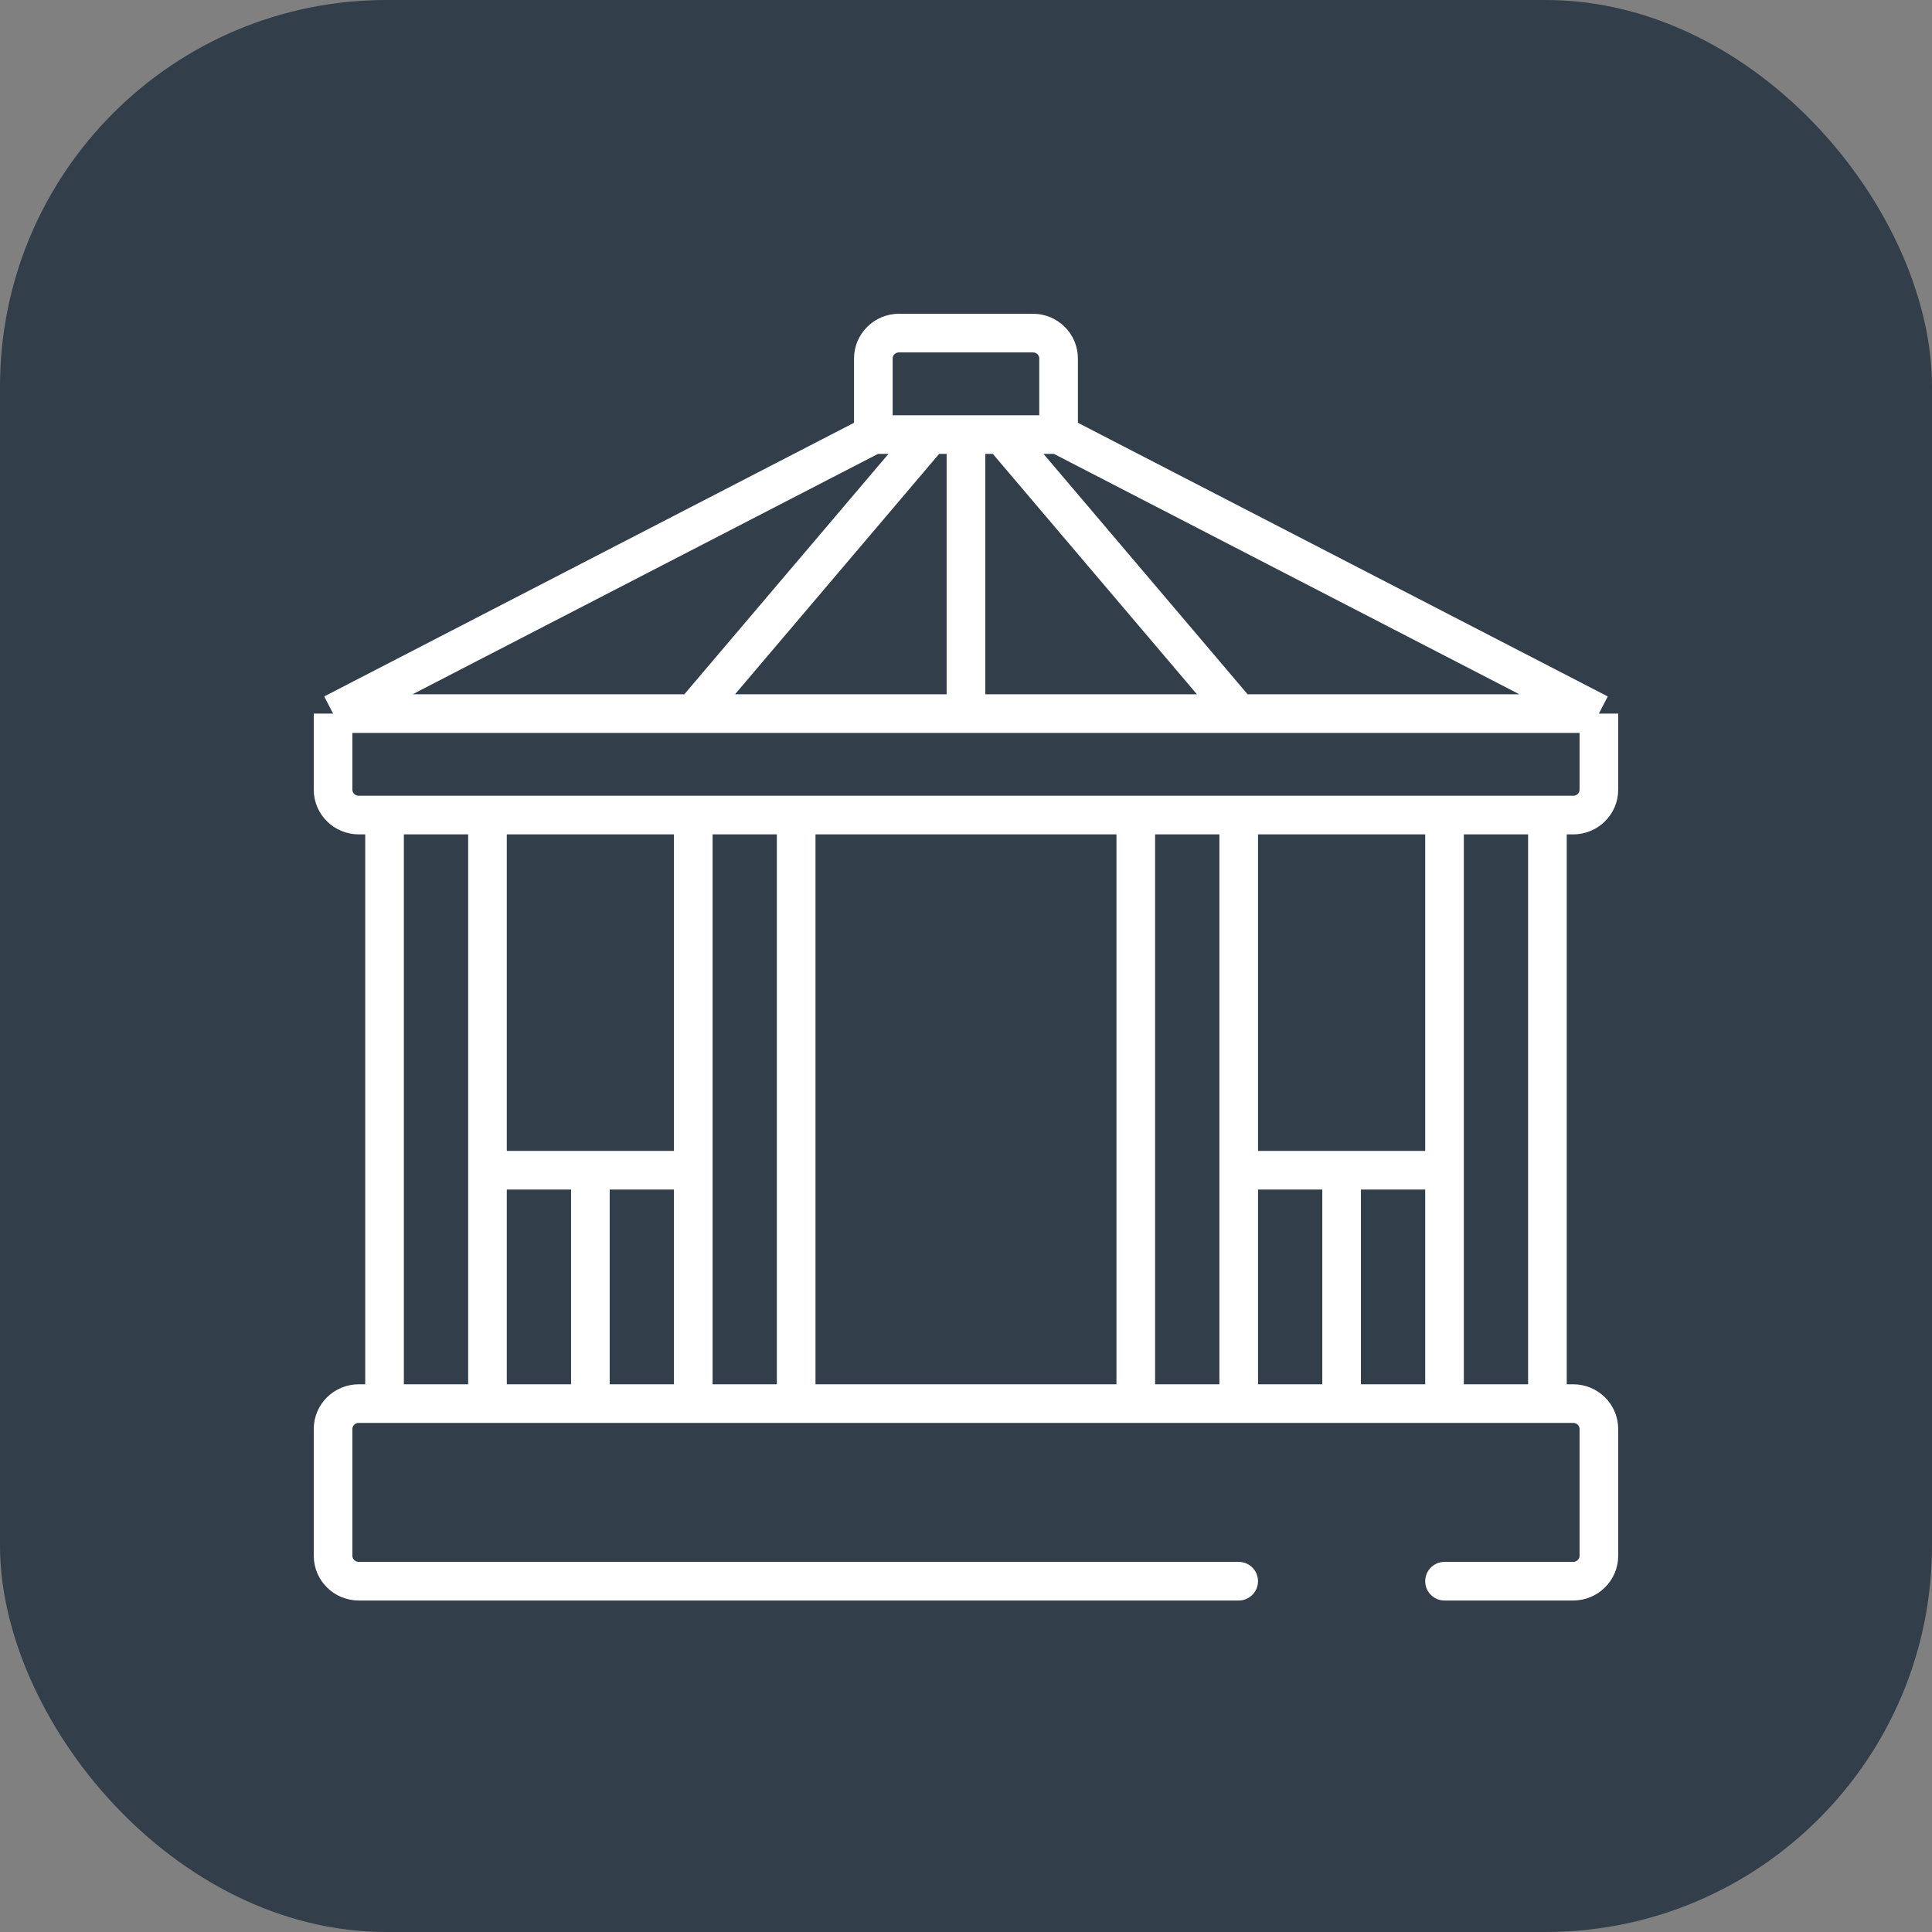
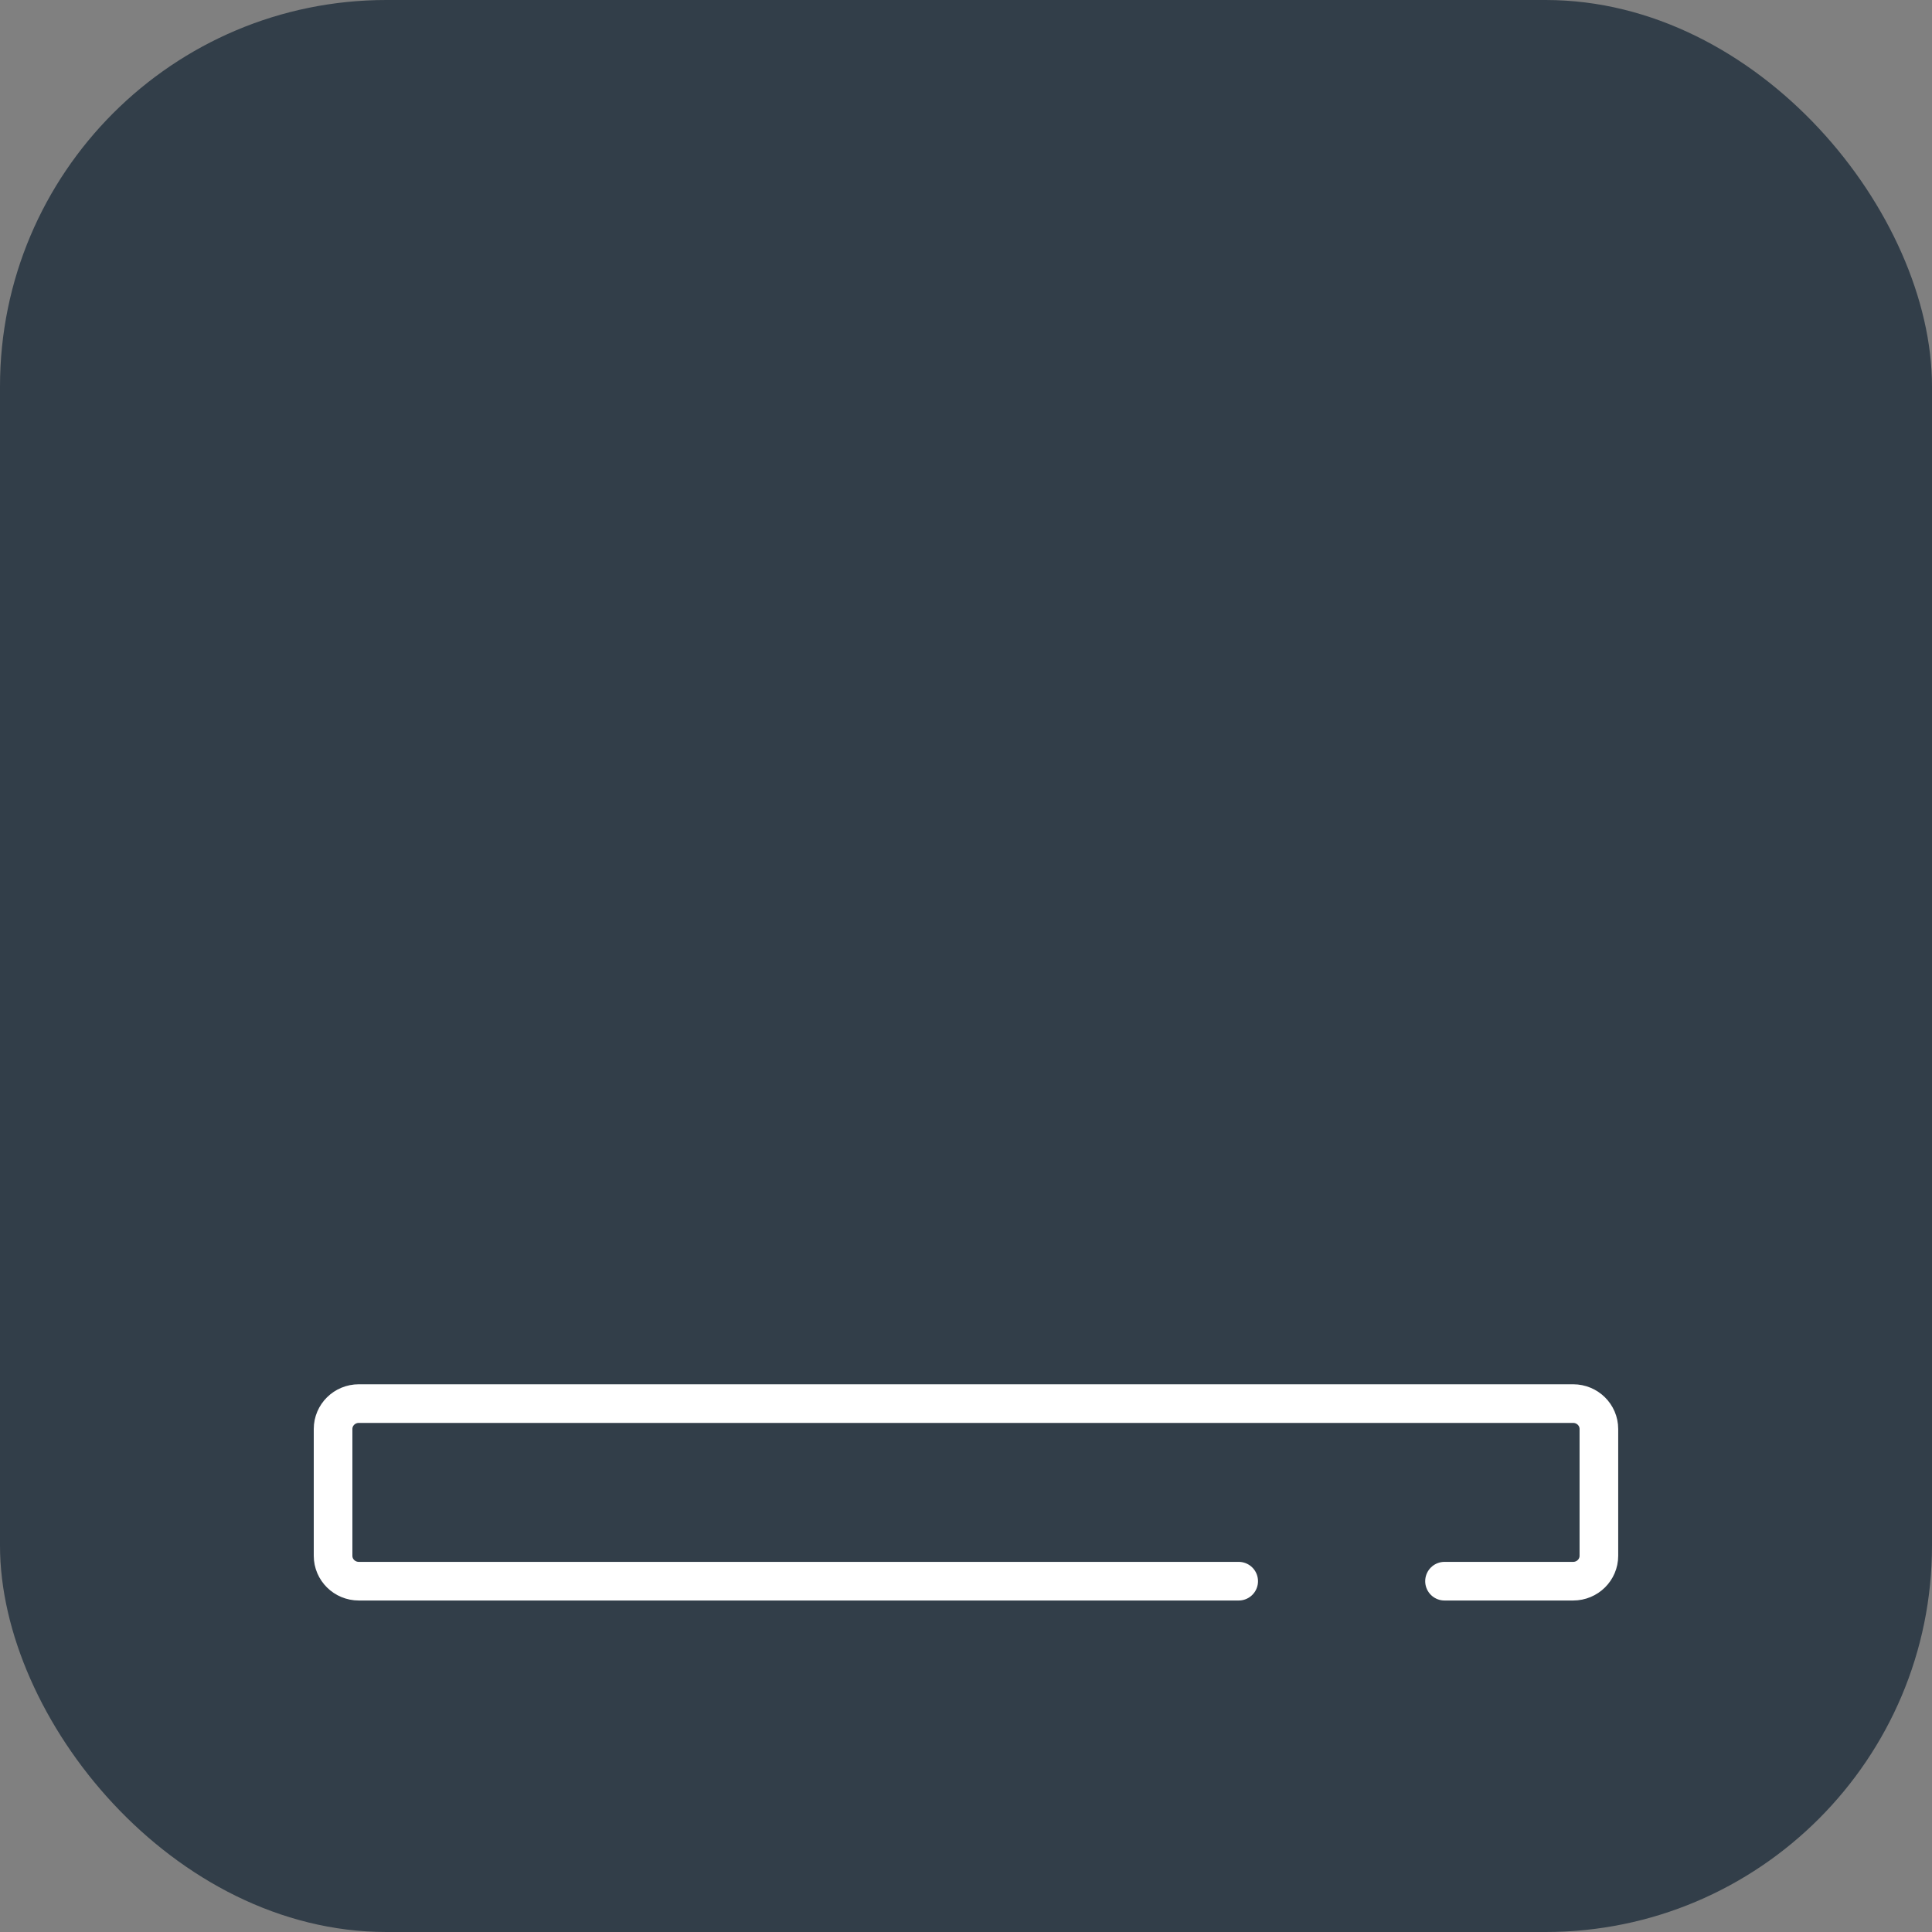
<svg xmlns="http://www.w3.org/2000/svg" width="50" height="50" viewBox="0 0 50 50" fill="none">
  <rect x="0" y="0" width="50" height="50" fill="#808080" stroke="none" />
  <rect width="50" height="50" rx="10" fill="#323E49" />
-   <path d="M8.62 18.468V20.437C8.62 20.8 8.918 21.094 9.286 21.094H40.713C41.081 21.094 41.379 20.8 41.379 20.437V18.468M8.62 18.468H41.379M8.62 18.468L22.602 11.246M41.379 18.468L27.396 11.246M27.396 11.246H22.602M27.396 11.246V9.277C27.396 8.914 27.098 8.62 26.731 8.62H23.268C22.901 8.62 22.602 8.914 22.602 9.277V11.246M25.925 11.246L32.057 18.468M24.999 11.246V18.468M24.074 11.246L17.942 18.468" stroke="white" stroke-miterlimit="10" stroke-linejoin="round" />
  <path d="M32.057 40.921H9.286C8.918 40.921 8.62 40.627 8.62 40.264V36.982C8.62 36.619 8.918 36.325 9.286 36.325H40.713C41.081 36.325 41.379 36.619 41.379 36.982V40.264C41.379 40.627 41.081 40.921 40.713 40.921H37.384" stroke="white" stroke-miterlimit="10" stroke-linecap="round" stroke-linejoin="round" />
-   <path d="M34.721 30.285V36.325M32.058 30.285H37.384M20.605 21.094V36.325M17.942 36.325V21.094M40.047 21.094V36.325M37.384 36.325V21.094M32.058 21.094V36.325M29.394 36.325V21.094M12.616 21.094V36.325M9.952 36.325V21.094M15.279 30.285V36.325M12.616 30.285H17.942" stroke="white" stroke-miterlimit="10" stroke-linejoin="round" />
</svg>